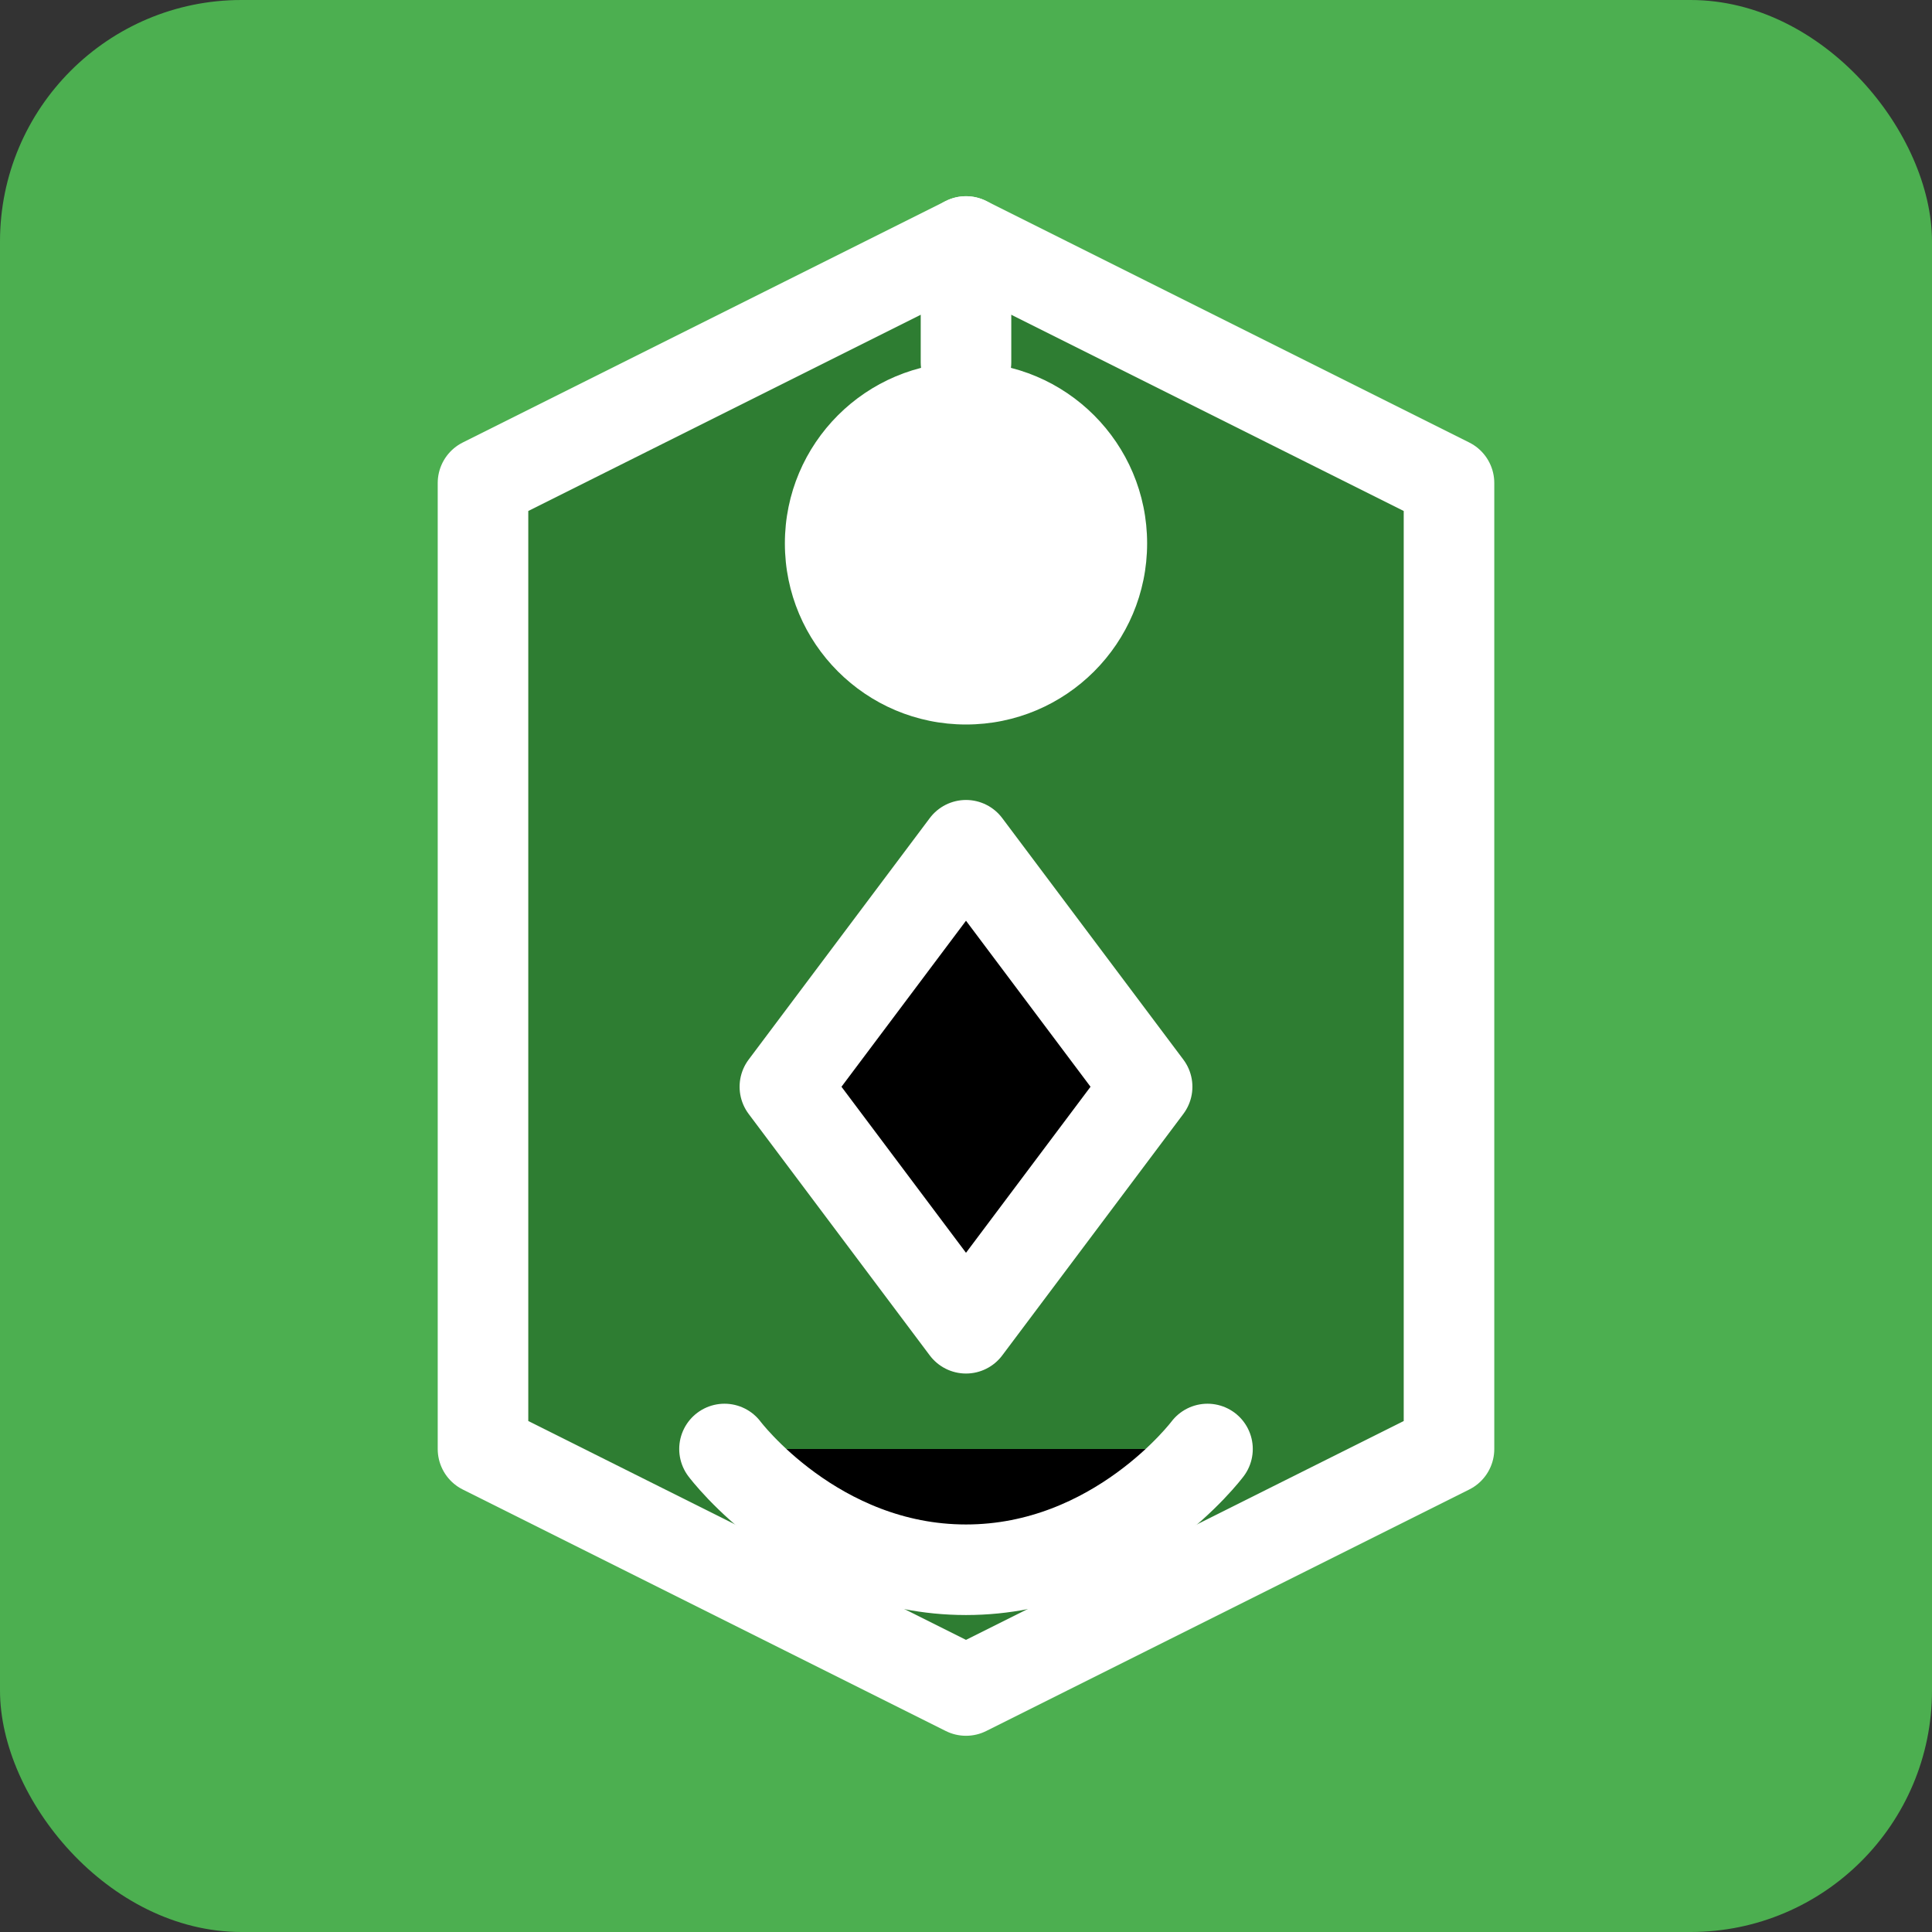
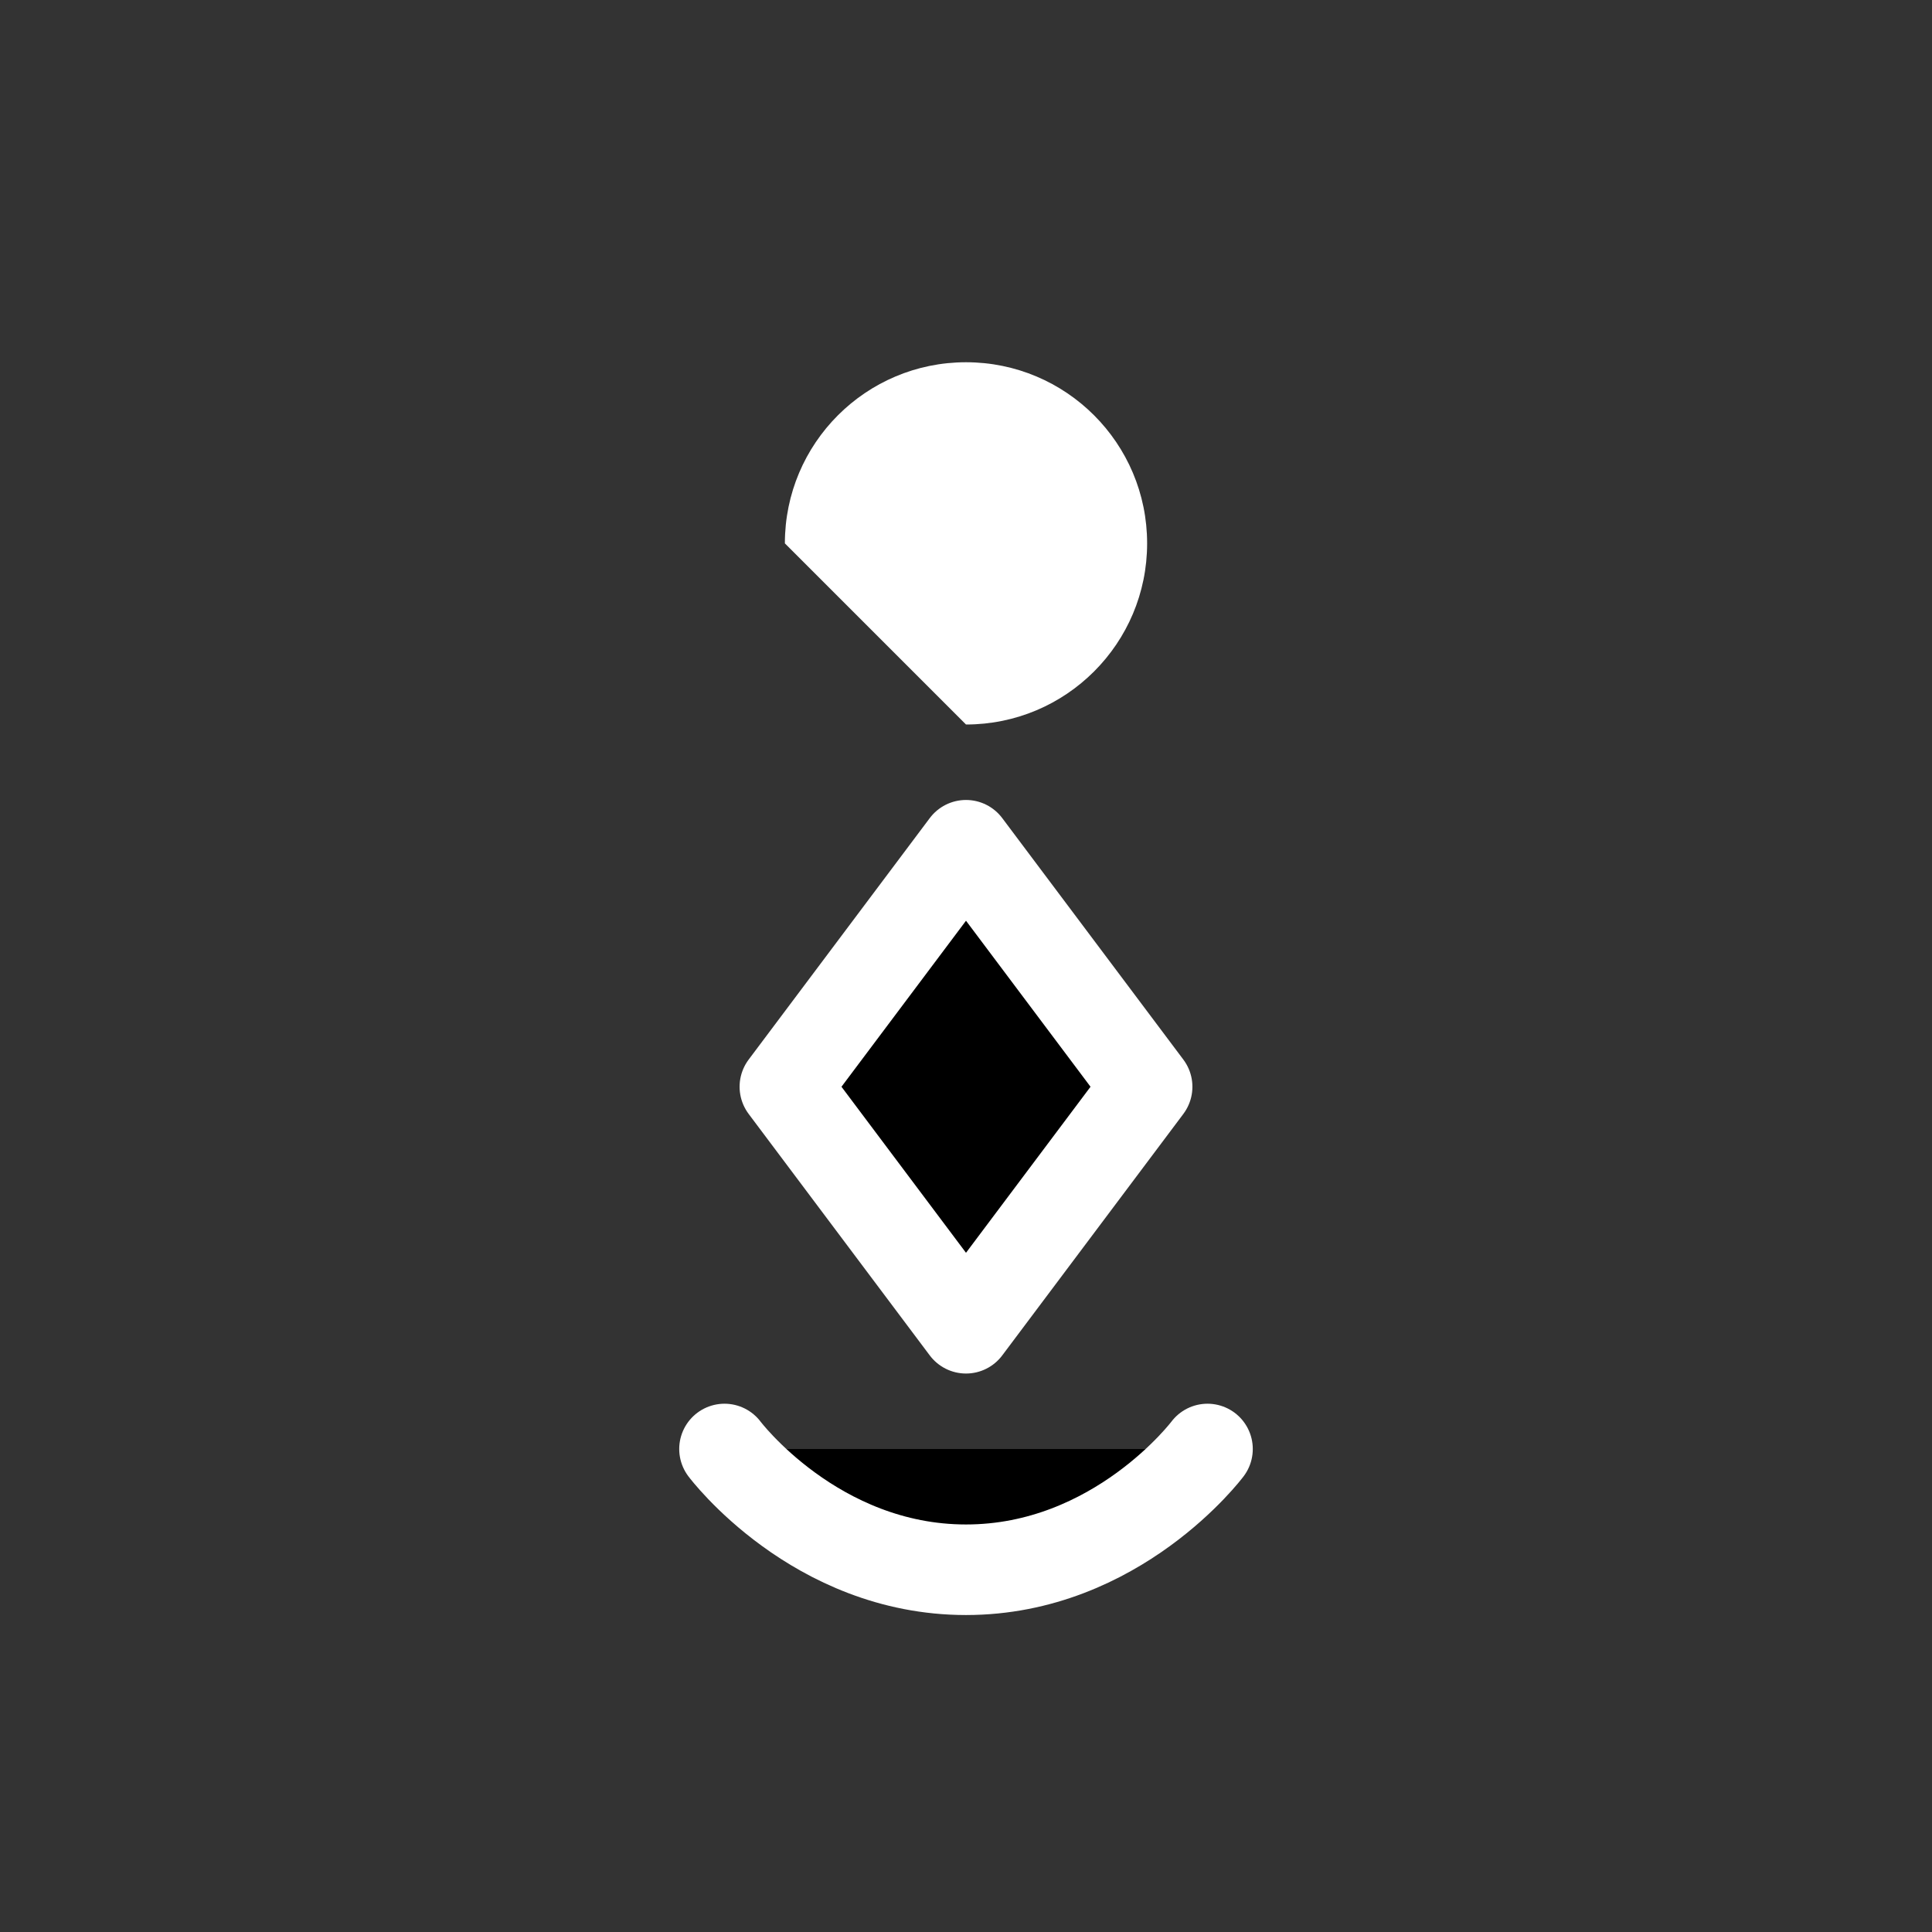
<svg xmlns="http://www.w3.org/2000/svg" width="32" height="32" viewBox="0 0 32 32">
  <rect x="0" y="0" width="32" height="32" fill="#333333" stroke="none" />
-   <rect width="32" height="32" rx="4" fill="#4CAF50" />
-   <path d="M8 8L16 4L24 8V24L16 28L8 24V8Z" fill="#2E7D32" stroke="#FFFFFF" stroke-width="1.5" stroke-linejoin="round" />
-   <path d="M16 12C17.657 12 19 10.657 19 9C19 7.343 17.657 6 16 6C14.343 6 13 7.343 13 9C13 10.657 14.343 12 16 12Z" fill="#FFFFFF" />
-   <path d="M16 6V4" stroke="#FFFFFF" stroke-width="1.5" stroke-linecap="round" />
+   <path d="M16 12C17.657 12 19 10.657 19 9C19 7.343 17.657 6 16 6C14.343 6 13 7.343 13 9Z" fill="#FFFFFF" />
  <path d="M13 18L16 14L19 18L16 22L13 18Z" stroke="#FFFFFF" stroke-width="1.5" stroke-linecap="round" stroke-linejoin="round" />
  <path d="M12 24C12 24 13.5 26 16 26C18.5 26 20 24 20 24" stroke="#FFFFFF" stroke-width="1.5" stroke-linecap="round" />
</svg>